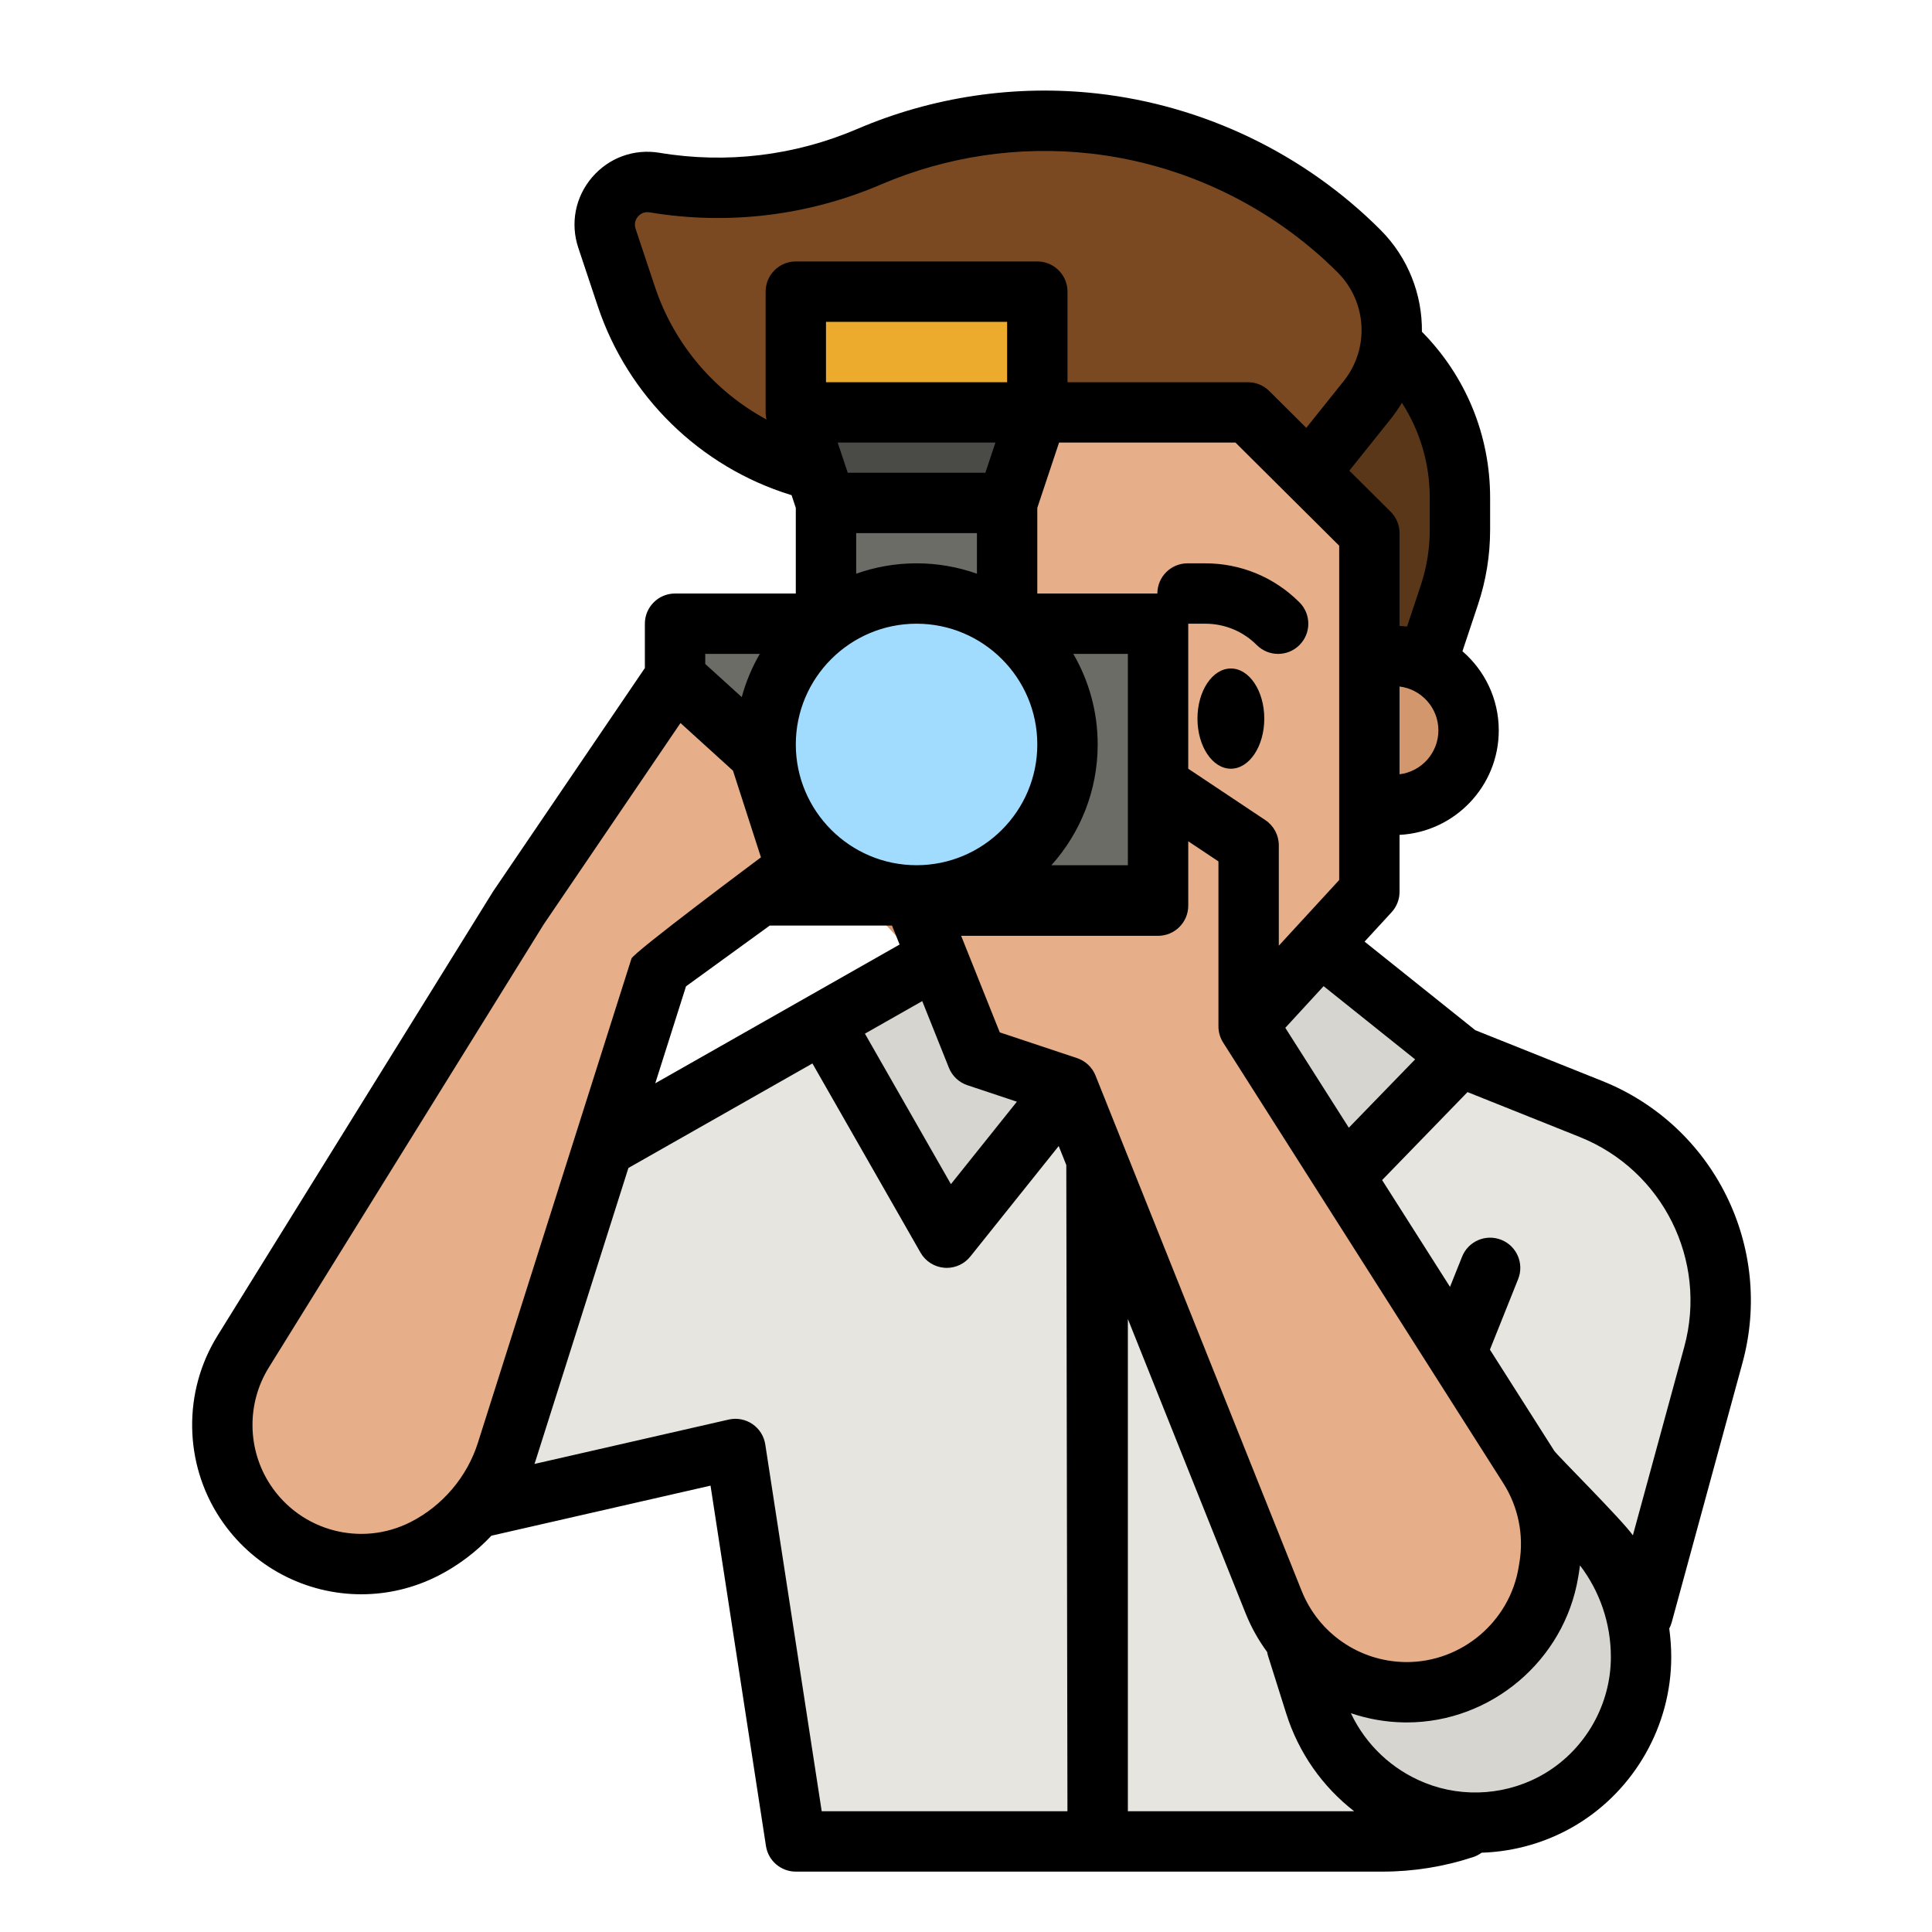
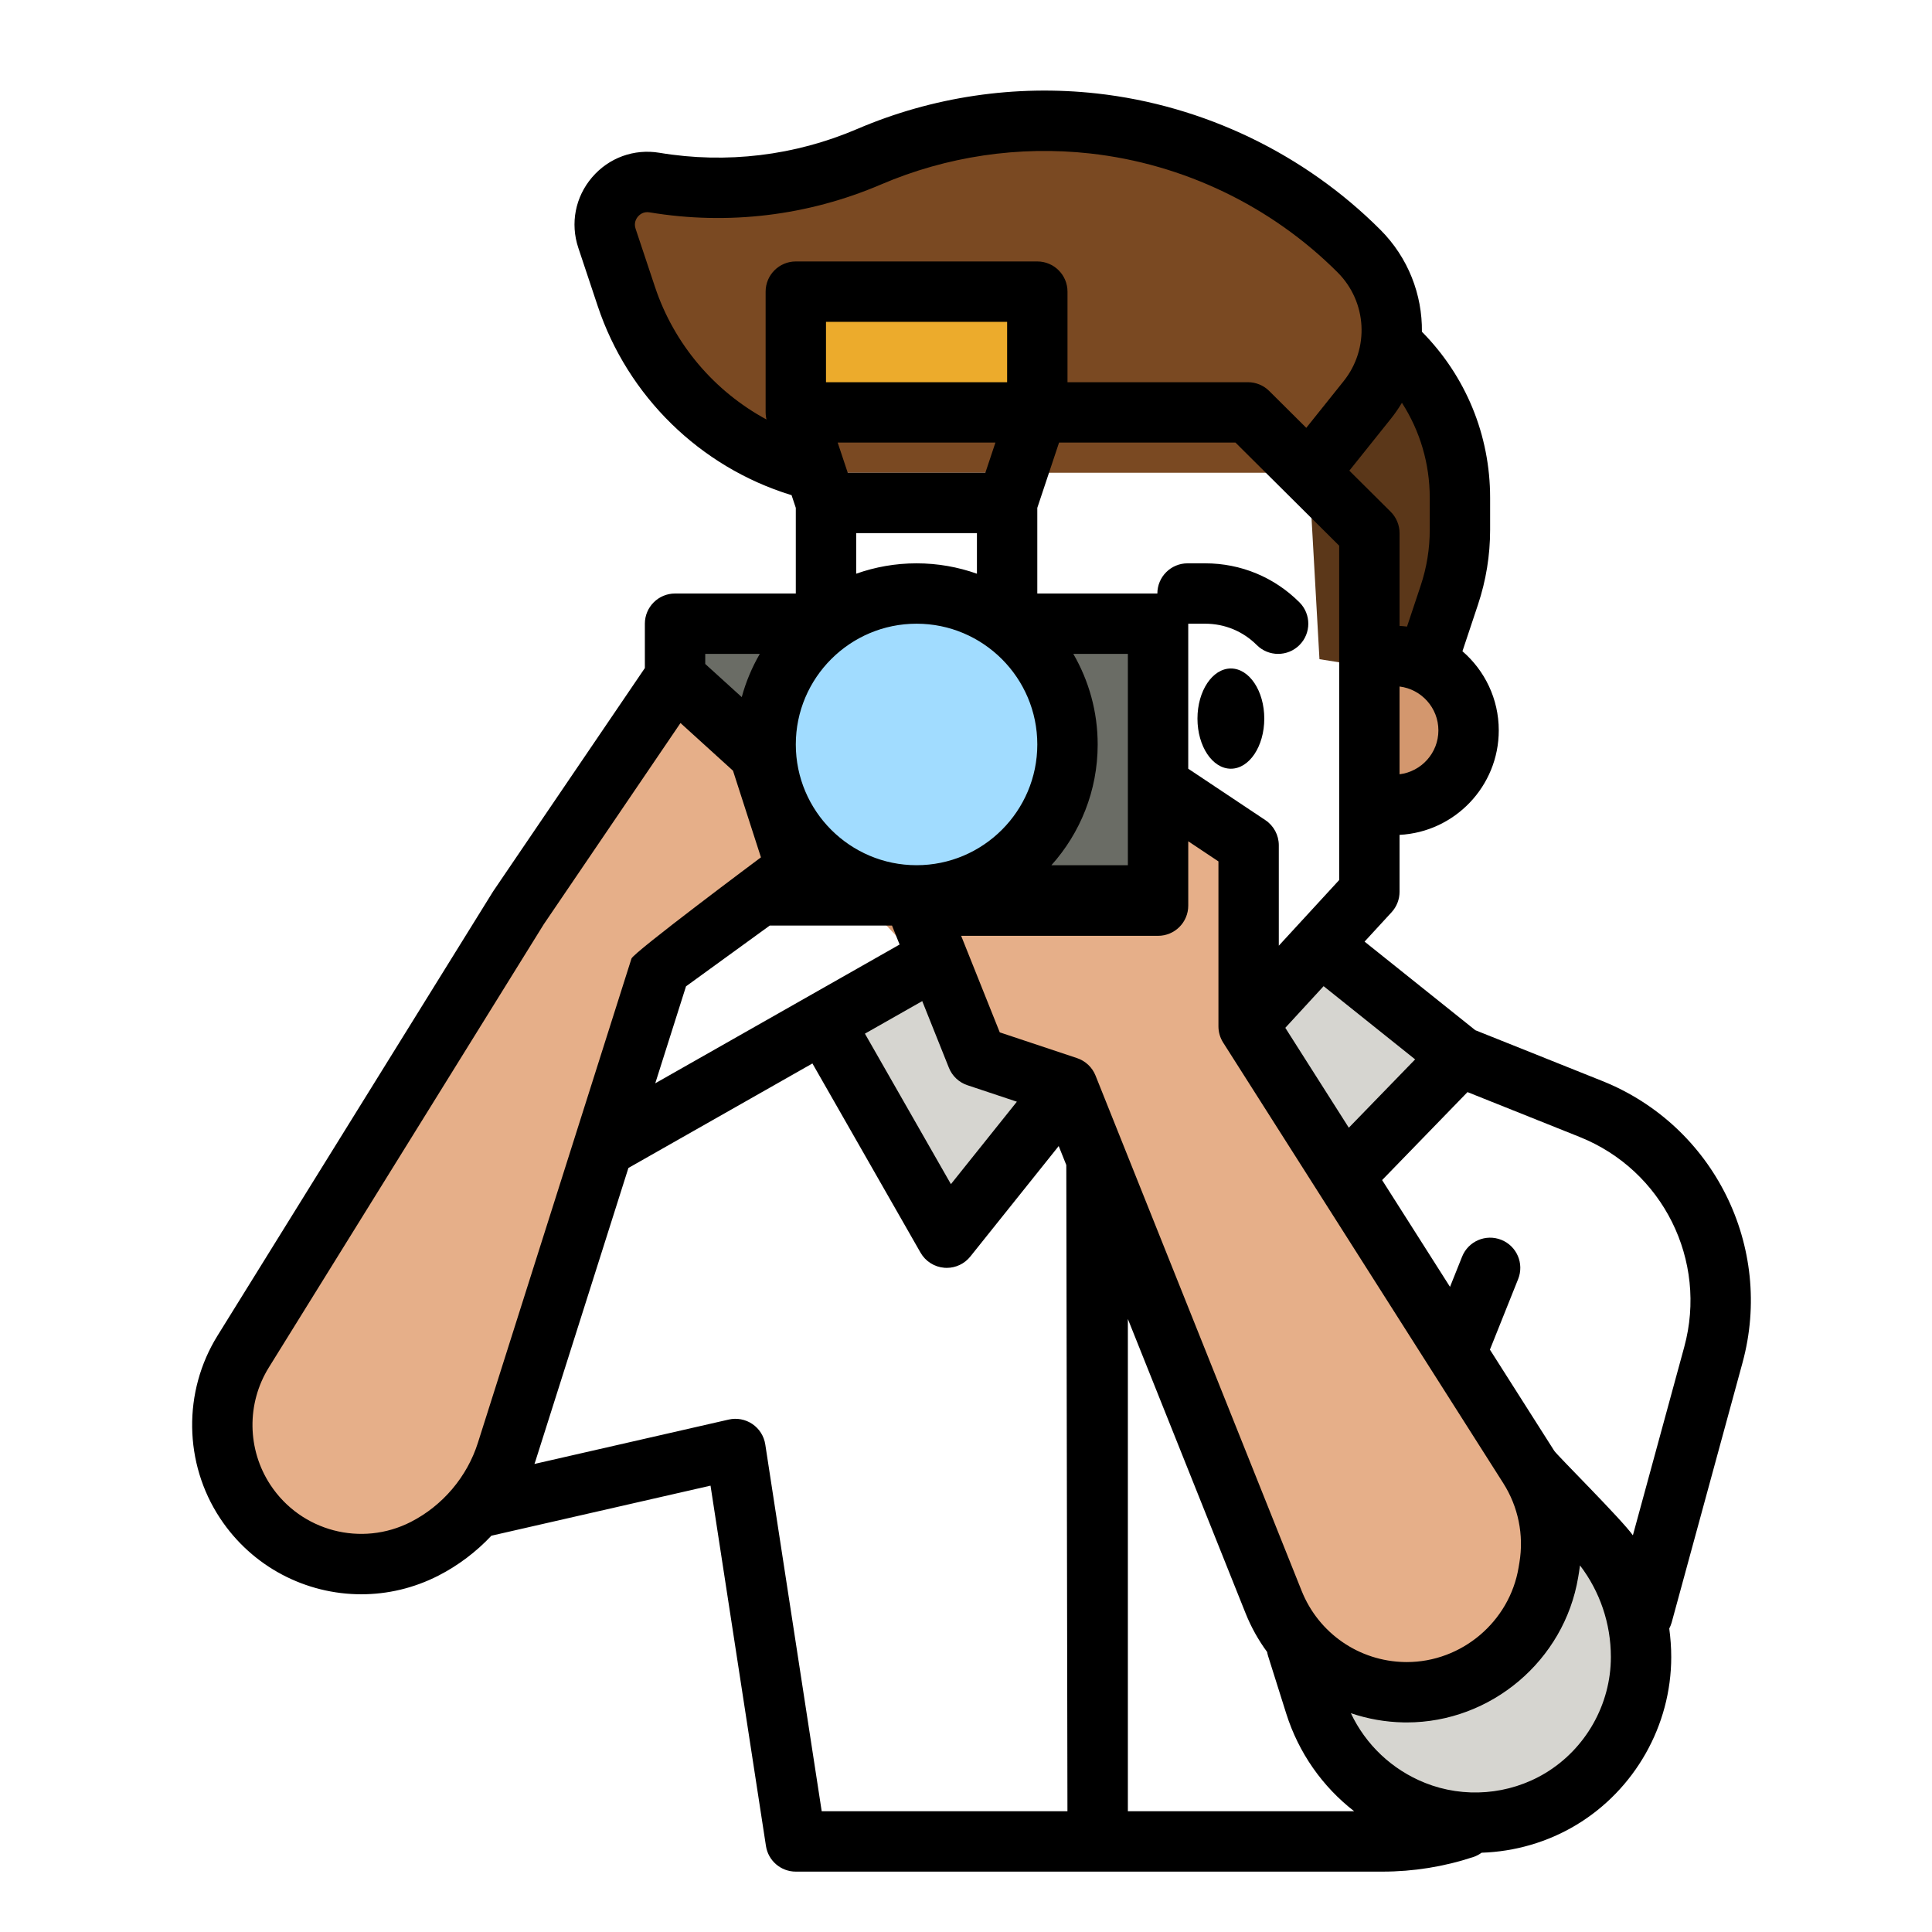
<svg xmlns="http://www.w3.org/2000/svg" id="a" height="512" viewBox="0 0 512 512" width="512">
-   <path d="m343.988 247.918 42.908 32.082 34.718 13.887c25.803 10.321 39.762 38.353 32.45 65.165l-21.343 78.259c-8.162 29.927-35.345 50.689-66.365 50.689h-155.459l-16-104-72 16 24-88 8.251-15.113 63.749-26.16 29.912-17.146 41.074 27.113z" fill="#e6e5e0" />
  <path d="m282.896 288-32 40-32.725-56.78 33.825-22.879z" fill="#d6d5d0" />
  <path d="m386.896 280-42.06 35.746-31.371-45.784 36.034-22.892z" fill="#d6d5d0" />
  <path d="m377.011 179.027 7.082-21.329c1.857-5.57 2.803-11.403 2.803-17.275v-8.508c0-14.488-5.755-28.383-16-38.627l-12.662-11.002-11.338 43.002 2.774 49.402 27.341 4.337z" fill="#5b3719" />
  <path d="m346.896 125.288 15.431-19.289c9.433-11.791 8.491-28.789-2.186-39.466-18.931-18.931-43.742-30.856-70.351-33.812-20.25-2.25-40.738.786-59.465 8.812-17.91 7.676-37.645 10.053-56.865 6.849-8.423-1.404-15.313 6.66-12.613 14.76l5.149 15.447c7.977 23.93 28.165 41.752 52.9 46.699h128z" fill="#7a4922" />
-   <path d="m362.896 236.338-46.042 43.662h-49.958l-40-43.662-8-111.05 24-16h87.818l32.182 32z" fill="#e6af89" />
  <path d="m253.597 265.154-24.598-26.202 19.25.535z" fill="#d3976e" />
  <path d="m282.714 189.288v14.704c0 5.134 4.162 9.296 9.296 9.296h5.117" fill="none" stroke="#000" stroke-linecap="round" stroke-linejoin="round" stroke-width="16" />
  <path d="m382.612 173.834h6.576v39.455h-6.576c-10.888 0-19.727-8.839-19.727-19.727 0-10.888 8.839-19.727 19.727-19.727z" fill="#d3976e" transform="matrix(-1 0 0 -1 752.073 387.122)" />
-   <path d="m218.896 133.289h48v32h-48z" fill="#6a6c65" />
  <path d="m178.896 168.289h128v72h-128z" fill="#6a6c65" />
-   <path d="m218.896 133.289h48l8-24h-64z" fill="#4a4b46" />
  <path d="m210.896 77.289h64v32h-64z" fill="#ecab2c" />
  <path d="m338.561 420.204 9.929 31.484c4.055 12.857 13.664 23.215 26.181 28.222 12.743 5.097 27.136 3.944 38.904-3.117 13.227-7.936 21.321-22.231 21.321-37.657 0-14.623-6.647-28.453-18.066-37.588l-21.934-17.547-56.335 36.204z" fill="#d6d5d0" />
  <path d="m242.896 240 16 40 24 8 54.623 136.558c5.682 14.205 19.323 23.622 34.62 23.899 18.848.341 35.101-13.176 38.2-31.771l.212-1.269c1.542-9.249-.389-18.742-5.42-26.656l-74.236-116.761v-48l-24-16v32h-64z" fill="#e6af89" />
  <circle cx="242.896" cy="197.289" fill="#a1dcff" r="40" />
  <path d="m202.896 200-24-20.502-41.503 61.089-72.96 117.614c-7.578 12.216-7.362 27.723.554 39.723 10.341 15.676 30.816 21.07 47.538 12.523 10.392-5.311 18.225-14.56 21.753-25.684l40.693-128.304 27.925-20.297v-36.161z" fill="#e6af89" />
  <g>
    <path d="m424.585 286.459-33.617-13.446-29.342-23.475 7.159-7.785c1.357-1.477 2.111-3.409 2.111-5.415v-15.087c14.624-.75 26.292-12.883 26.292-27.689 0-8.374-3.737-15.888-9.625-20.976l4.119-12.358c2.133-6.399 3.214-13.062 3.214-19.804v-8.508c0-16.597-6.42-32.205-18.075-44.002.11-9.812-3.602-19.615-11.024-27.038-20.139-20.138-46.818-32.961-75.124-36.106-21.586-2.397-43.541.856-63.5 9.41-16.535 7.088-34.654 9.269-52.398 6.312-6.746-1.128-13.432 1.308-17.875 6.509-4.444 5.201-5.807 12.182-3.644 18.672l5.149 15.446c7.963 23.888 27.072 42.592 51.118 50.033.081.025.163.033.245.056l1.127 3.38v22.7h-32c-4.418 0-8 3.582-8 8v11.749l-40.12 59.053c-.062.092-.123.185-.181.279l-72.961 117.614c-9.19 14.815-8.926 33.792.675 48.346 8.566 12.986 22.801 20.173 37.442 20.173 6.897-.001 13.888-1.597 20.415-4.933 5.283-2.7 10.033-6.309 14.062-10.59l58.068-13.266 14.692 95.503c.601 3.902 3.959 6.783 7.907 6.783h155.459c8.207 0 16.306-1.3 24.071-3.864.817-.27 1.56-.662 2.218-1.145 8.748-.286 17.411-2.757 25.046-7.338 15.547-9.329 25.205-26.387 25.205-44.518 0-2.554-.191-5.076-.525-7.564.256-.495.482-1.012.634-1.571l18.775-68.843c8.387-30.748-7.604-62.861-37.196-74.698zm-26.204 106.595c3.979 6.259 5.499 13.733 4.28 21.046l-.213 1.272c-2.398 14.394-15.081 25.092-29.626 25.092-.179 0-.358-.001-.538-.005-12.109-.219-22.84-7.626-27.337-18.87l-54.623-136.559c-.874-2.186-2.665-3.875-4.897-4.619l-20.48-6.826-10.233-25.584h52.184c4.418 0 8-3.582 8-8v-17.052l8 5.333v43.719c0 1.52.434 3.009 1.249 4.292zm-43.484-248.439v88.603l-16 17.399v-26.618c0-2.675-1.337-5.173-3.562-6.656l-20.438-13.625v-38.431h4.504c5.158 0 10.009 2.009 13.658 5.657 1.562 1.562 3.609 2.343 5.656 2.343s4.096-.781 5.657-2.344c3.124-3.124 3.124-8.19-.001-11.313-6.671-6.67-15.539-10.343-24.971-10.343h-4.686c-4.418 0-8 3.582-8 8h-31.818v-22.7l5.767-17.3h46.751l27.482 27.327zm-112 20.673c17.645 0 32 14.355 32 32s-14.355 32-32 32-32-14.355-32-32 14.355-32 32-32zm-20.901-48h41.802l-2.667 8h-36.469zm76.901 112h-20.261c7.618-8.499 12.261-19.715 12.261-32 0-8.74-2.359-16.934-6.457-24h14.457zm-32-128h-48v-16h48zm-40 40h32v10.752c-5.008-1.776-10.391-2.752-16-2.752s-10.992.976-16 2.752zm-22.91 104h32.41l2.009 5.022-64.754 36.774 8.15-25.697 22.185-16.099zm40.416 20.015 7.067 17.668c.874 2.186 2.665 3.875 4.897 4.619l13.116 4.372-17.479 21.849-22.79-39.882zm85.69 162.227c1.485 3.712 3.415 7.149 5.712 10.265.06.348.136.697.245 1.043l4.811 15.258c3.286 10.419 9.601 19.386 18.012 25.905h-59.976v-130.459l31.195 77.989zm44.932-146.782-17.573 18.108-16.831-26.473 10.15-11.038 24.254 19.403zm-4.127-75.556v-23.26c5.79.711 10.292 5.65 10.292 11.63s-4.502 10.918-10.292 11.629zm8-73.275v8.508c0 5.019-.806 9.979-2.394 14.745l-3.627 10.883c-.654-.081-1.312-.146-1.979-.181v-24.583c0-2.13-.849-4.171-2.359-5.673l-10.948-10.886 10.985-13.732c1.093-1.366 2.074-2.788 2.948-4.252 4.793 7.444 7.374 16.107 7.374 25.171zm-205.31-55.856-5.149-15.447c-.519-1.554.171-2.682.628-3.217.456-.535 1.466-1.397 3.08-1.121 20.77 3.459 41.978.906 61.331-7.388 17.423-7.468 36.592-10.309 55.431-8.215 24.708 2.746 47.998 13.94 65.577 31.518 7.806 7.807 8.491 20.193 1.596 28.812l-9.903 12.379-9.821-9.766c-1.499-1.49-3.526-2.327-5.641-2.327h-47.818v-24c0-4.418-3.582-8-8-8h-64c-4.418 0-8 3.582-8 8v32c0 .395.038.78.093 1.16.011.072.02.144.033.216.029.17.065.339.105.505-13.807-7.46-24.494-19.966-29.541-35.109zm27.767 97.228c-2.062 3.556-3.683 7.396-4.783 11.452l-9.675-8.783v-2.668zm-92.469 230.034c-13.113 6.702-29.112 2.486-37.22-9.804-6.176-9.362-6.347-21.57-.435-31.102l72.874-117.473 36.233-53.333 13.916 12.634 7.407 22.962s-33.799 25.202-34.316 26.832l-40.692 128.304c-2.861 9.024-9.338 16.671-17.768 20.98zm93.919-20.539c-.338-2.195-1.574-4.152-3.411-5.4-1.839-1.249-4.111-1.676-6.278-1.182l-51.48 11.761c.088-.262.186-.519.27-.782l24.629-77.656 48.766-27.695 28.651 50.139c1.315 2.301 3.683 3.801 6.324 4.007.209.017.416.024.623.024 2.418 0 4.722-1.097 6.246-3.003l23.423-29.28 2.012 5.031.303 171.252h-65.123l-14.956-97.217zm206.656 87.149c-9.566 5.739-21.461 6.693-31.817 2.55-8.742-3.497-15.691-10.096-19.653-18.47 4.436 1.506 9.146 2.356 14.005 2.444.276.005.55.007.825.007 22.293-.001 41.735-16.401 45.411-38.459l.212-1.272c.104-.627.191-1.256.27-1.885 5.268 6.905 8.184 15.372 8.184 24.288 0 12.543-6.682 24.344-17.436 30.797zm36.886-112.985-13.617 49.93c-2.975-4.225-20.081-21.205-20.846-22.408l-17.039-26.799 7.48-18.7c1.641-4.102-.354-8.758-4.457-10.398-4.104-1.644-8.759.355-10.398 4.457l-3.202 8.004-17.992-28.298 22.628-23.316 29.74 11.896c22.038 8.815 33.947 32.732 27.702 55.633z" />
    <path d="m326.194 177.156c-4.89 0-8.854 5.946-8.854 13.281s3.964 13.281 8.854 13.281 8.854-5.946 8.854-13.281-3.964-13.281-8.854-13.281z" />
  </g>
</svg>